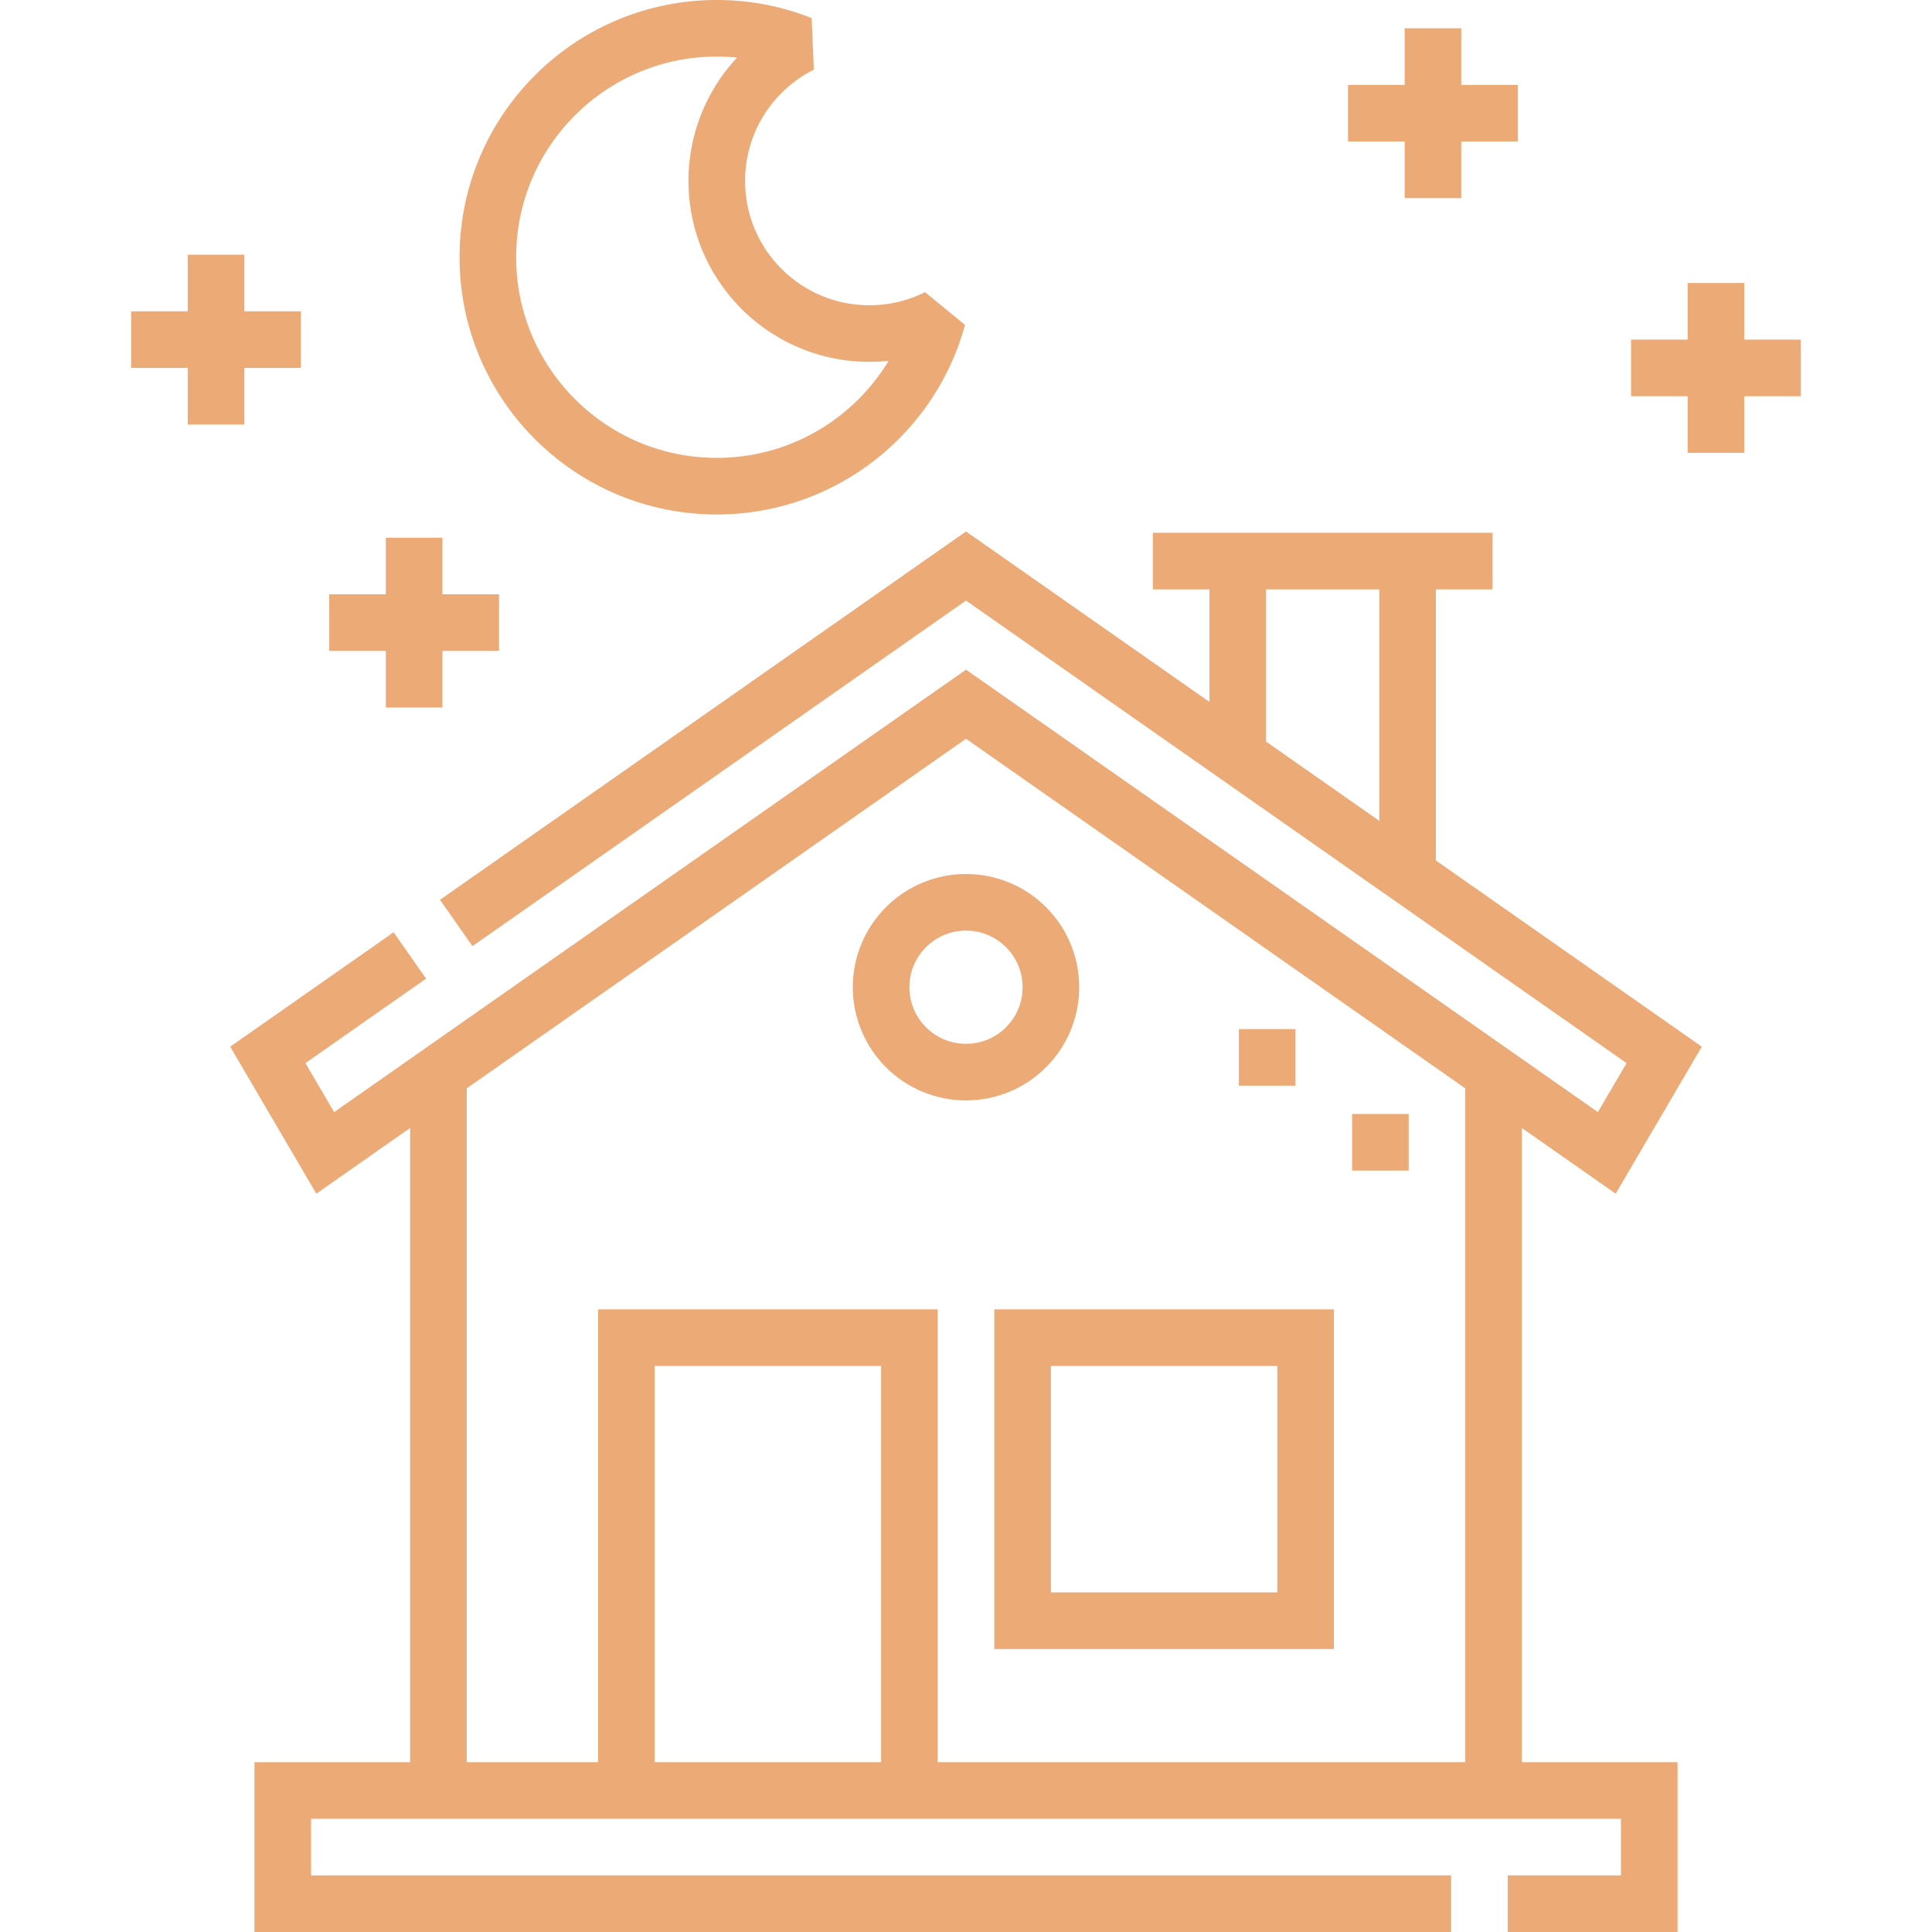
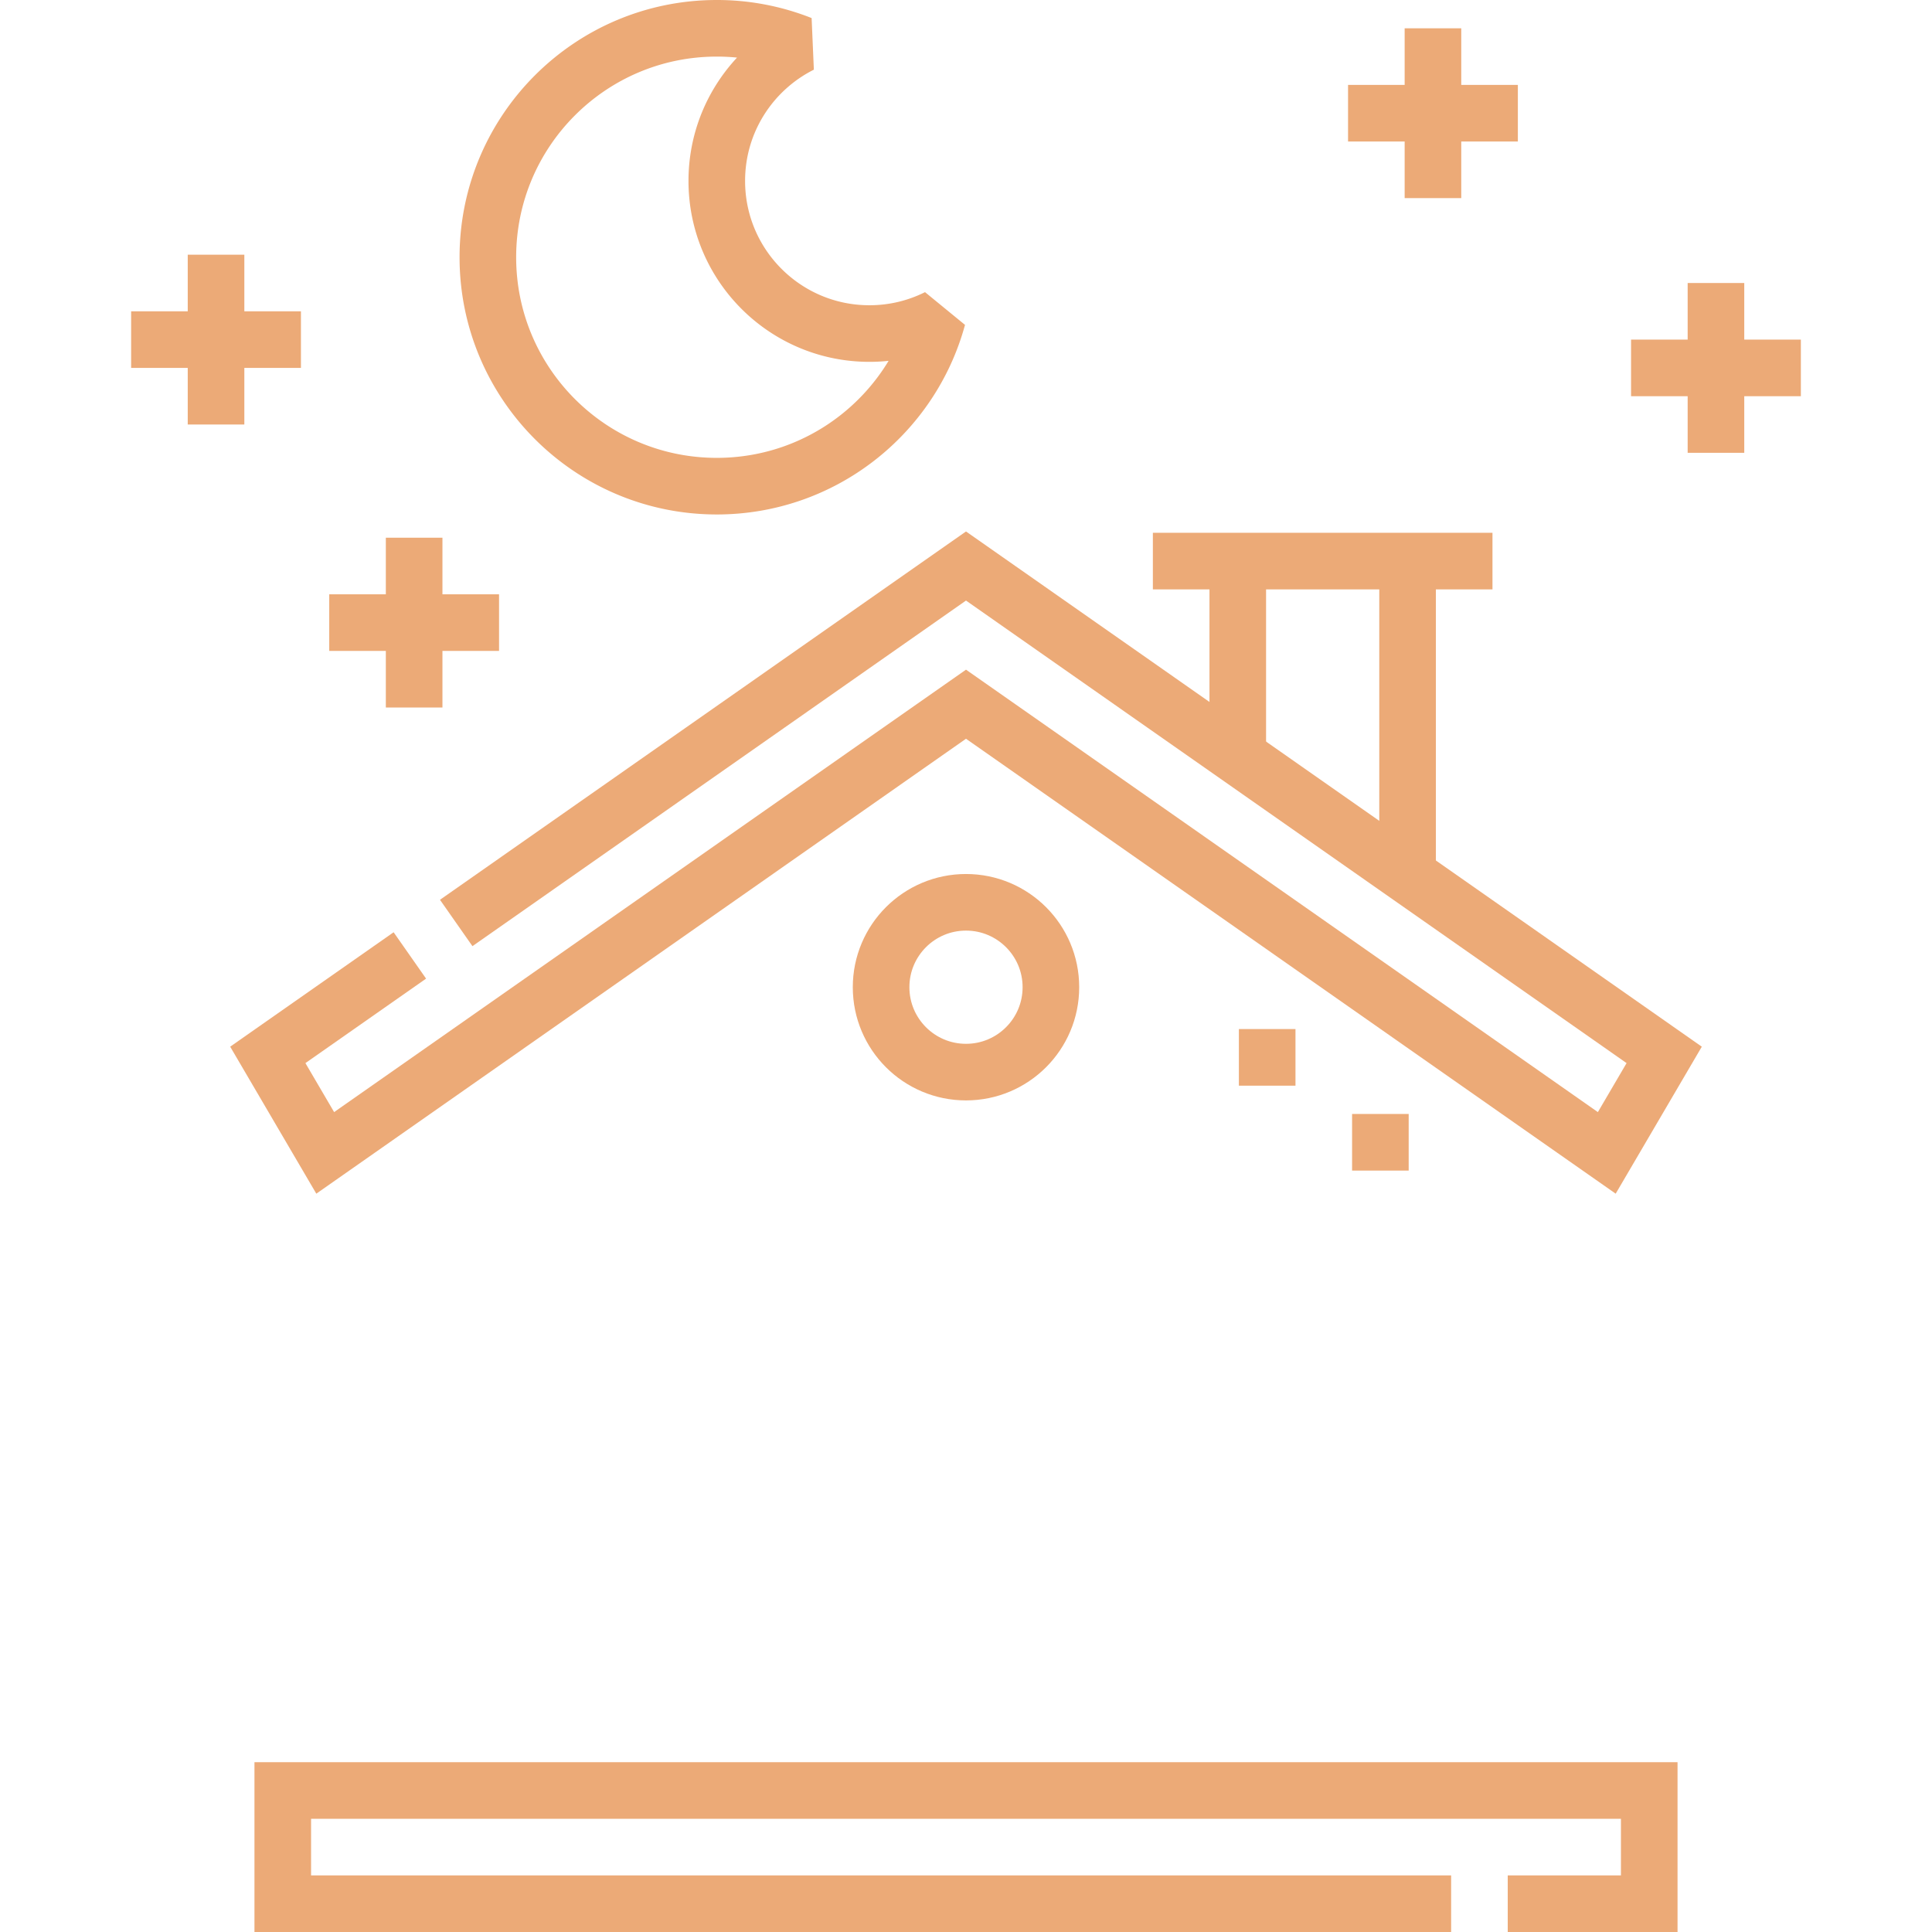
<svg xmlns="http://www.w3.org/2000/svg" width="512" height="512" x="0" y="0" viewBox="0 0 512 512" style="enable-background:new 0 0 512 512" xml:space="preserve" class="">
  <g>
-     <path d="M395.814 284.521V474.5M116.186 284.52V474.5M271 354.5h75v75.001h-75zM166 474.5v-120h75v120" style="fill-rule: evenodd; clip-rule: evenodd; stroke-width: 15; stroke-miterlimit: 22.926;" fill-rule="evenodd" clip-rule="evenodd" fill="none" stroke="#ecaa77" stroke-width="15" stroke-miterlimit="22.926" data-original="#000000" opacity="1" />
    <circle cx="255.999" cy="261.621" r="22.5" style="fill-rule: evenodd; clip-rule: evenodd; stroke-width: 15; stroke-miterlimit: 22.926;" fill-rule="evenodd" clip-rule="evenodd" fill="none" stroke="#ecaa77" stroke-width="15" stroke-miterlimit="22.926" data-original="#000000" opacity="1" />
    <path d="M395.522 148.695h-89.999m22.499 0v51.735m45 31.509v-83.244M384.564 504.5H74.936v-30.001h362.128V504.5h-37.5M34.752 89.999h45m374.995-15v45M379.748 7.5v45m-22.5-22.499h45M432.247 97.5h45m-367.495 89.999v-45m-22.5 22.499h45m-75-52.499v-45" style="fill-rule: evenodd; clip-rule: evenodd; stroke-width: 15; stroke-miterlimit: 22.926;" fill-rule="evenodd" clip-rule="evenodd" fill="none" stroke="#ecaa77" stroke-width="15" stroke-miterlimit="22.926" data-original="#000000" opacity="1" />
    <path d="M189.957 7.5a60.482 60.482 0 0 1 22.366 4.259c-13.26 6.639-22.366 20.348-22.366 36.187 0 22.338 18.109 40.447 40.446 40.447a40.278 40.278 0 0 0 18.097-4.267c-7.008 25.761-30.566 44.713-58.543 44.713-33.499 0-60.669-27.17-60.669-60.669 0-33.5 27.17-60.67 60.669-60.67z" style="fill-rule: evenodd; clip-rule: evenodd; stroke-width: 15; stroke-linejoin: bevel; stroke-miterlimit: 22.926;" fill-rule="evenodd" clip-rule="evenodd" fill="none" stroke="#ecaa77" stroke-width="15" stroke-linejoin="bevel" stroke-miterlimit="22.926" data-original="#000000" opacity="1" />
    <path d="m108.614 253.2-37.643 26.357 15.215 25.97L256 186.622l169.813 118.905 15.215-25.97L256 149.999l-135.099 94.597M335.815 287.71v-15m30 37.501v-15" style="fill-rule: evenodd; clip-rule: evenodd; stroke-width: 15; stroke-miterlimit: 22.926;" fill-rule="evenodd" clip-rule="evenodd" fill="none" stroke="#ecaa77" stroke-width="15" stroke-miterlimit="22.926" data-original="#000000" opacity="1" />
  </g>
</svg>